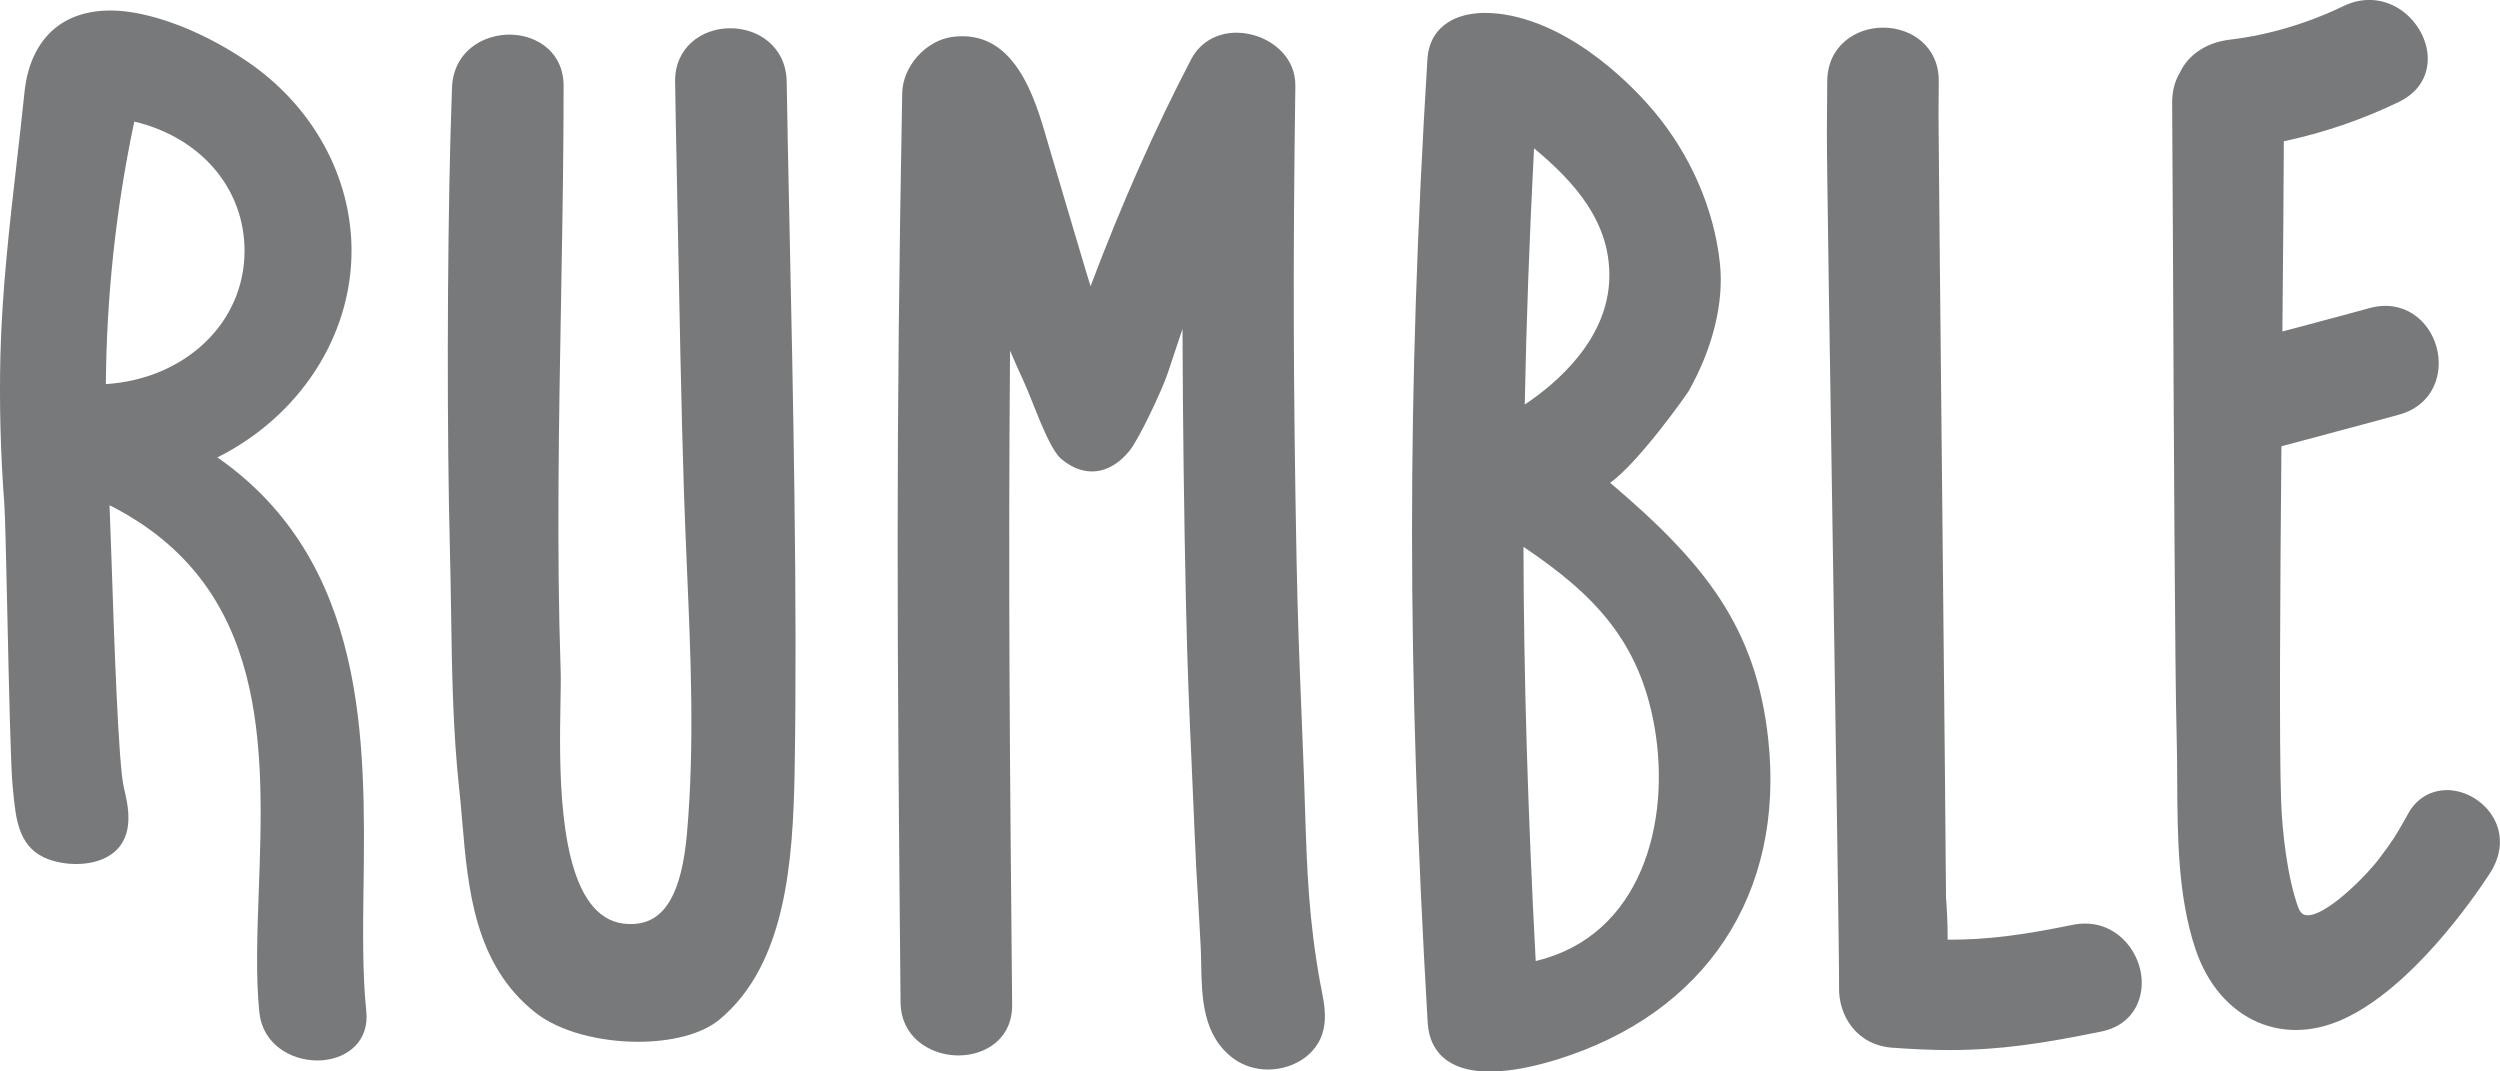
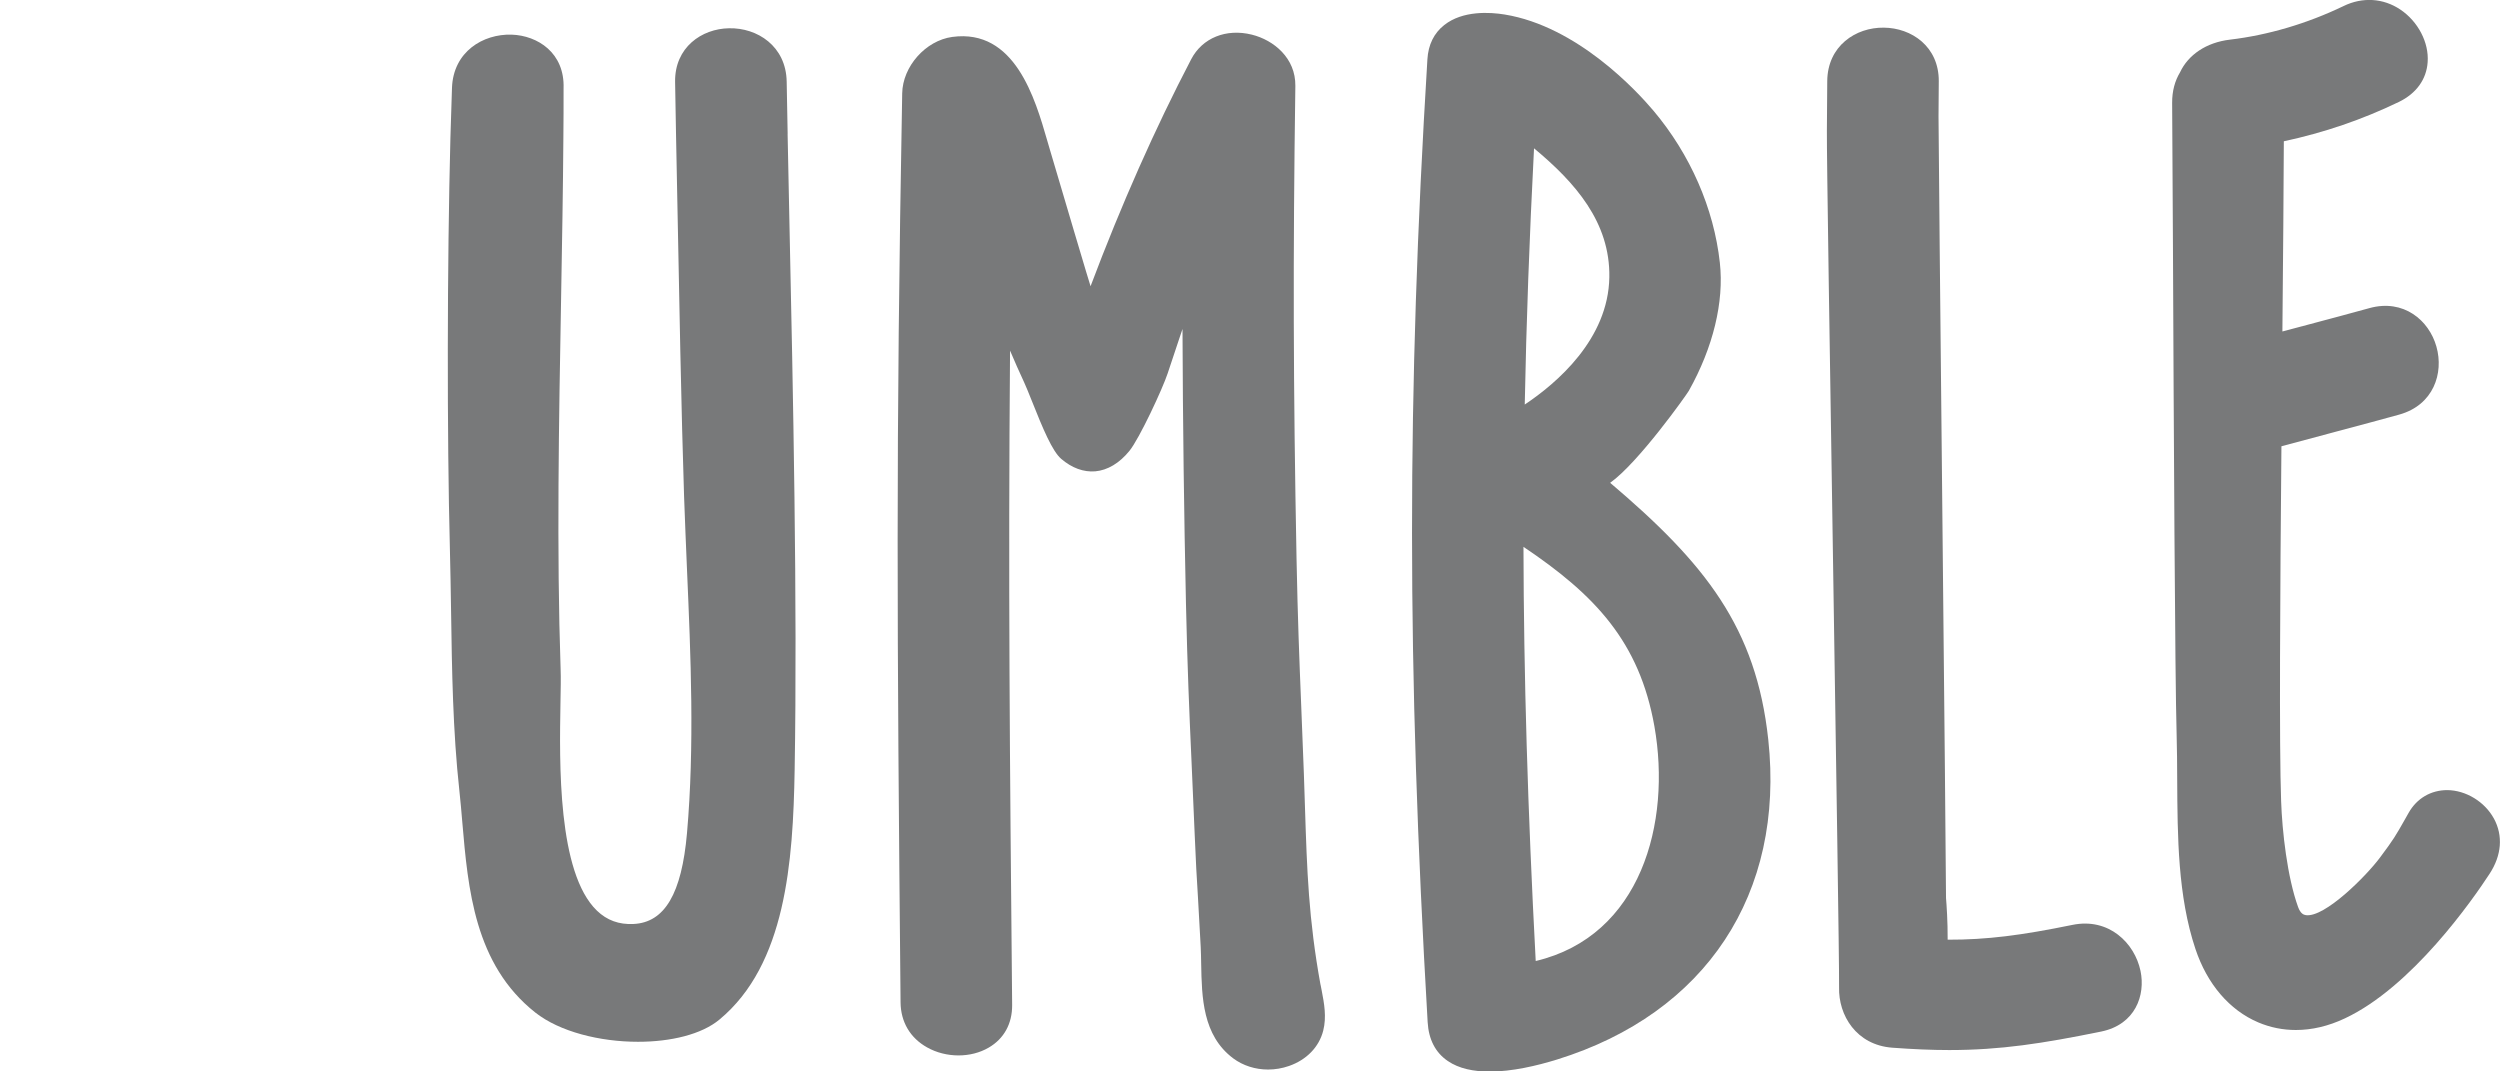
<svg xmlns="http://www.w3.org/2000/svg" width="49" height="21" viewBox="0 0 49 21" fill="none">
  <g clip-path="url(#clip0_113_262)">
    <path d="M48.88 16.043C48.7 15.713 48.332 15.489 47.965 15.486C47.647 15.487 47.371 15.645 47.209 15.932L47.135 16.063C46.951 16.387 46.919 16.445 46.648 16.808C46.379 17.17 45.564 17.989 45.195 17.937C45.149 17.93 45.09 17.906 45.043 17.779C44.83 17.191 44.73 16.292 44.71 15.701C44.671 14.628 44.69 11.633 44.716 8.747C45.01 8.667 45.415 8.559 45.821 8.451C46.274 8.33 46.728 8.209 47.025 8.126C47.698 7.939 47.901 7.314 47.754 6.794C47.609 6.278 47.111 5.854 46.441 6.039C46.144 6.122 45.689 6.243 45.235 6.364C45.066 6.409 44.896 6.454 44.735 6.497C44.748 4.997 44.761 3.668 44.763 2.769C45.551 2.6 46.297 2.346 47.018 1.998C47.358 1.833 47.559 1.557 47.582 1.218C47.61 0.834 47.394 0.42 47.046 0.187C46.711 -0.037 46.306 -0.062 45.935 0.118C45.222 0.462 44.452 0.689 43.707 0.777C43.243 0.832 42.889 1.074 42.728 1.419C42.63 1.581 42.572 1.782 42.574 2.02C42.578 2.474 42.583 3.538 42.59 4.865C42.605 8.207 42.629 13.256 42.662 14.404C42.67 14.688 42.672 14.976 42.673 15.279C42.679 16.403 42.685 17.564 43.03 18.598C43.26 19.288 43.697 19.799 44.262 20.039C44.498 20.139 44.745 20.188 44.999 20.188C45.313 20.188 45.636 20.113 45.958 19.961C47.276 19.343 48.464 17.635 48.796 17.126C49.033 16.764 49.063 16.379 48.88 16.042" fill="#78797A" />
-     <path d="M4.793 4.92C4.791 6.328 3.633 7.426 2.075 7.529C2.088 5.815 2.271 4.098 2.624 2.421C2.627 2.408 2.629 2.396 2.632 2.383C3.933 2.691 4.795 3.694 4.793 4.92ZM7.126 17.381C7.161 14.537 7.204 11.014 4.261 8.965C5.864 8.162 6.887 6.603 6.89 4.92C6.892 3.455 6.12 2.061 4.825 1.191C4.119 0.717 3.359 0.386 2.683 0.258C2.055 0.139 1.519 0.226 1.135 0.509C0.766 0.781 0.539 1.23 0.48 1.808C0.433 2.268 0.379 2.735 0.327 3.188C0.186 4.424 0.039 5.702 0.008 6.971C-0.015 7.922 0.011 8.902 0.085 9.88C0.102 10.107 0.122 11.063 0.145 12.077C0.176 13.498 0.212 15.108 0.25 15.435C0.256 15.486 0.261 15.538 0.266 15.592C0.31 16.028 0.364 16.569 0.855 16.802C1.243 16.986 1.88 17.001 2.234 16.705C2.648 16.36 2.51 15.778 2.426 15.43C2.321 14.987 2.236 12.499 2.187 11.013C2.171 10.555 2.158 10.164 2.147 9.903C5.288 11.486 5.173 14.659 5.072 17.467C5.041 18.33 5.011 19.145 5.084 19.849C5.148 20.456 5.689 20.785 6.218 20.785C6.261 20.785 6.303 20.783 6.345 20.779C6.805 20.733 7.241 20.417 7.179 19.818C7.104 19.097 7.114 18.264 7.125 17.382" fill="#78797A" />
    <path d="M25.882 19.301C25.648 18.015 25.617 17.055 25.578 15.837C25.571 15.622 25.565 15.4 25.556 15.168C25.537 14.648 25.519 14.213 25.503 13.812C25.465 12.879 25.436 12.143 25.412 10.945C25.348 7.576 25.341 5.066 25.389 1.684C25.396 1.138 24.966 0.786 24.536 0.679C24.032 0.554 23.565 0.743 23.347 1.162C22.641 2.514 21.978 4.009 21.375 5.61C21.345 5.514 21.316 5.418 21.287 5.322C21.208 5.059 21.128 4.795 21.051 4.531L20.866 3.906C20.771 3.585 20.677 3.265 20.581 2.944C20.564 2.885 20.545 2.823 20.526 2.756C20.288 1.933 19.892 0.556 18.663 0.724C18.142 0.796 17.692 1.302 17.683 1.83C17.557 8.761 17.582 12.301 17.651 19.648C17.655 20.031 17.84 20.345 18.173 20.53C18.543 20.737 19.028 20.739 19.379 20.533C19.679 20.359 19.841 20.062 19.838 19.698C19.792 14.773 19.76 11.436 19.797 6.872C19.887 7.08 19.978 7.294 20.074 7.496C20.11 7.573 20.162 7.703 20.223 7.855C20.443 8.409 20.626 8.845 20.8 8.994C21.009 9.173 21.239 9.257 21.467 9.238C21.709 9.217 21.942 9.077 22.137 8.837C22.333 8.596 22.791 7.61 22.886 7.319C22.962 7.085 23.04 6.851 23.12 6.617L23.177 6.448C23.184 8.321 23.207 10.092 23.245 11.836C23.274 13.111 23.308 13.913 23.354 14.928C23.374 15.355 23.394 15.815 23.416 16.358C23.436 16.865 23.457 17.225 23.481 17.606C23.498 17.891 23.515 18.186 23.534 18.562C23.539 18.666 23.541 18.776 23.543 18.887C23.555 19.546 23.569 20.292 24.17 20.743C24.363 20.887 24.605 20.963 24.854 20.963C24.991 20.963 25.13 20.94 25.265 20.893C25.609 20.773 25.854 20.521 25.935 20.201C26.003 19.932 25.954 19.668 25.905 19.413L25.883 19.301H25.882Z" fill="#78797A" />
    <path d="M31.245 9.404L30.1 18.836C29.942 15.848 29.866 13.255 29.86 10.718C31.263 11.661 32.133 12.577 32.427 14.239C32.759 16.124 32.168 18.345 30.1 18.836M29.885 7.929C29.916 6.316 29.976 4.666 30.067 2.907C30.872 3.576 31.561 4.355 31.543 5.433C31.524 6.646 30.515 7.509 29.885 7.929ZM31.558 9.464C32.113 9.07 33.059 7.734 33.101 7.66C33.578 6.809 33.794 5.917 33.709 5.149C33.592 4.083 33.129 3.026 32.408 2.17C32.084 1.786 30.916 0.516 29.489 0.284C29.204 0.238 28.671 0.203 28.307 0.491C28.105 0.65 27.994 0.877 27.977 1.164C27.574 7.752 27.575 13.042 27.982 20.034C28.002 20.374 28.134 20.63 28.376 20.795C28.596 20.946 28.885 21.003 29.197 21.003C29.635 21.003 30.119 20.89 30.52 20.766C33.438 19.86 34.984 17.515 34.658 14.495C34.421 12.3 33.425 11.046 31.56 9.464" fill="#78797A" />
    <path d="M15.438 2.622C15.431 2.283 15.424 1.943 15.419 1.602C15.408 0.902 14.841 0.542 14.29 0.554C13.756 0.562 13.221 0.927 13.232 1.607C13.237 1.947 13.243 2.288 13.25 2.629L13.273 3.801C13.308 5.648 13.356 8.178 13.408 9.732C13.425 10.208 13.445 10.683 13.465 11.16C13.539 12.859 13.615 14.617 13.465 16.331C13.361 17.516 13.028 18.082 12.416 18.11C12.132 18.124 11.897 18.038 11.701 17.85C10.925 17.105 10.965 14.944 10.985 13.782C10.99 13.513 10.995 13.28 10.988 13.113C10.909 10.801 10.954 8.269 10.998 5.822C11.017 4.74 11.035 3.717 11.042 2.713C11.046 2.385 11.046 2.057 11.046 1.733C11.071 1.034 10.536 0.696 10.028 0.679C9.469 0.662 8.884 1.012 8.859 1.722C8.848 2.037 8.838 2.367 8.828 2.705C8.764 5.152 8.76 8.542 8.818 10.765C8.828 11.168 8.835 11.57 8.841 11.973C8.858 13.13 8.875 14.326 9.004 15.5C9.025 15.698 9.044 15.904 9.061 16.114C9.173 17.421 9.3 18.903 10.491 19.845C10.969 20.223 11.759 20.419 12.506 20.419C13.143 20.419 13.75 20.277 14.103 19.982C15.402 18.904 15.544 16.893 15.575 15.093C15.631 11.831 15.544 7.694 15.473 4.371C15.46 3.763 15.448 3.177 15.437 2.622" fill="#78797A" />
    <path d="M40.619 18.128C39.616 18.333 38.944 18.42 38.174 18.418C38.176 18.053 38.153 17.737 38.142 17.602C38.143 17.308 38.107 13.729 38.069 9.943C38.032 6.29 37.994 2.513 37.995 2.281L38 1.594C38.005 0.909 37.462 0.546 36.923 0.542C36.376 0.534 35.819 0.897 35.814 1.591L35.807 2.568C35.803 3.03 35.866 7.065 35.927 10.966C35.987 14.859 36.05 18.883 36.046 19.341C36.046 19.345 36.046 19.348 36.046 19.351C36.031 19.897 36.382 20.482 37.089 20.535C37.496 20.565 37.862 20.581 38.206 20.581C39.208 20.581 40.032 20.453 41.181 20.219C41.854 20.082 42.054 19.506 41.954 19.03C41.84 18.484 41.334 17.981 40.619 18.128" fill="#78797A" />
  </g>
  <defs>
    <clipPath id="clip0_113_262">
      <rect width="49" height="21.003" fill="white" />
    </clipPath>
  </defs>
</svg>